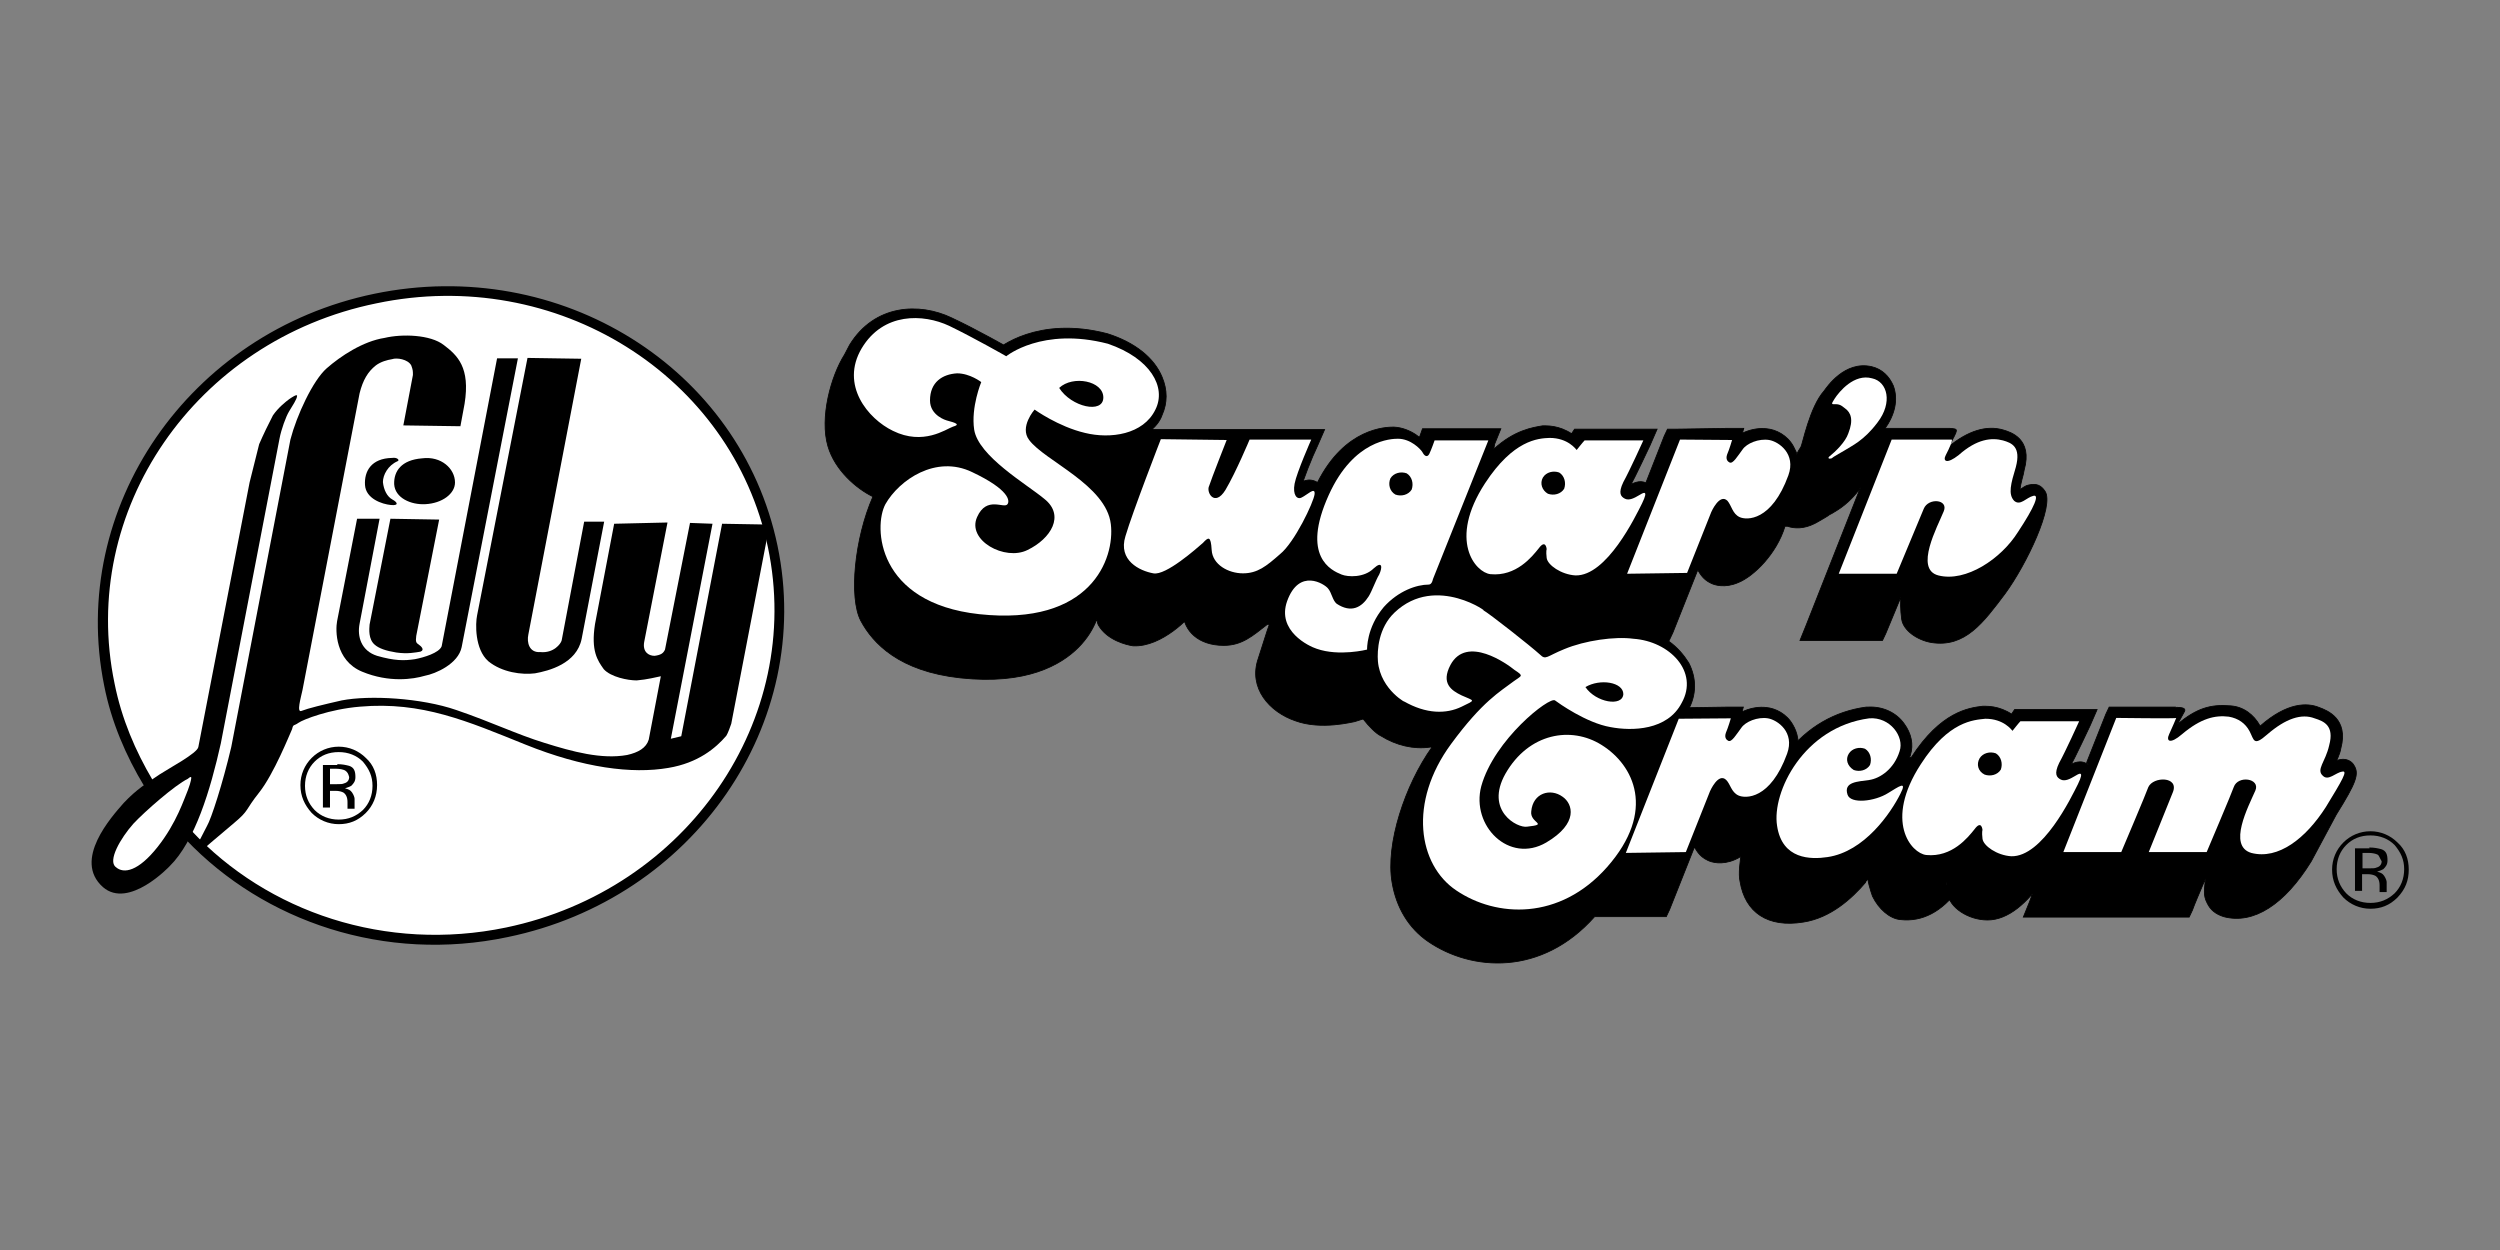
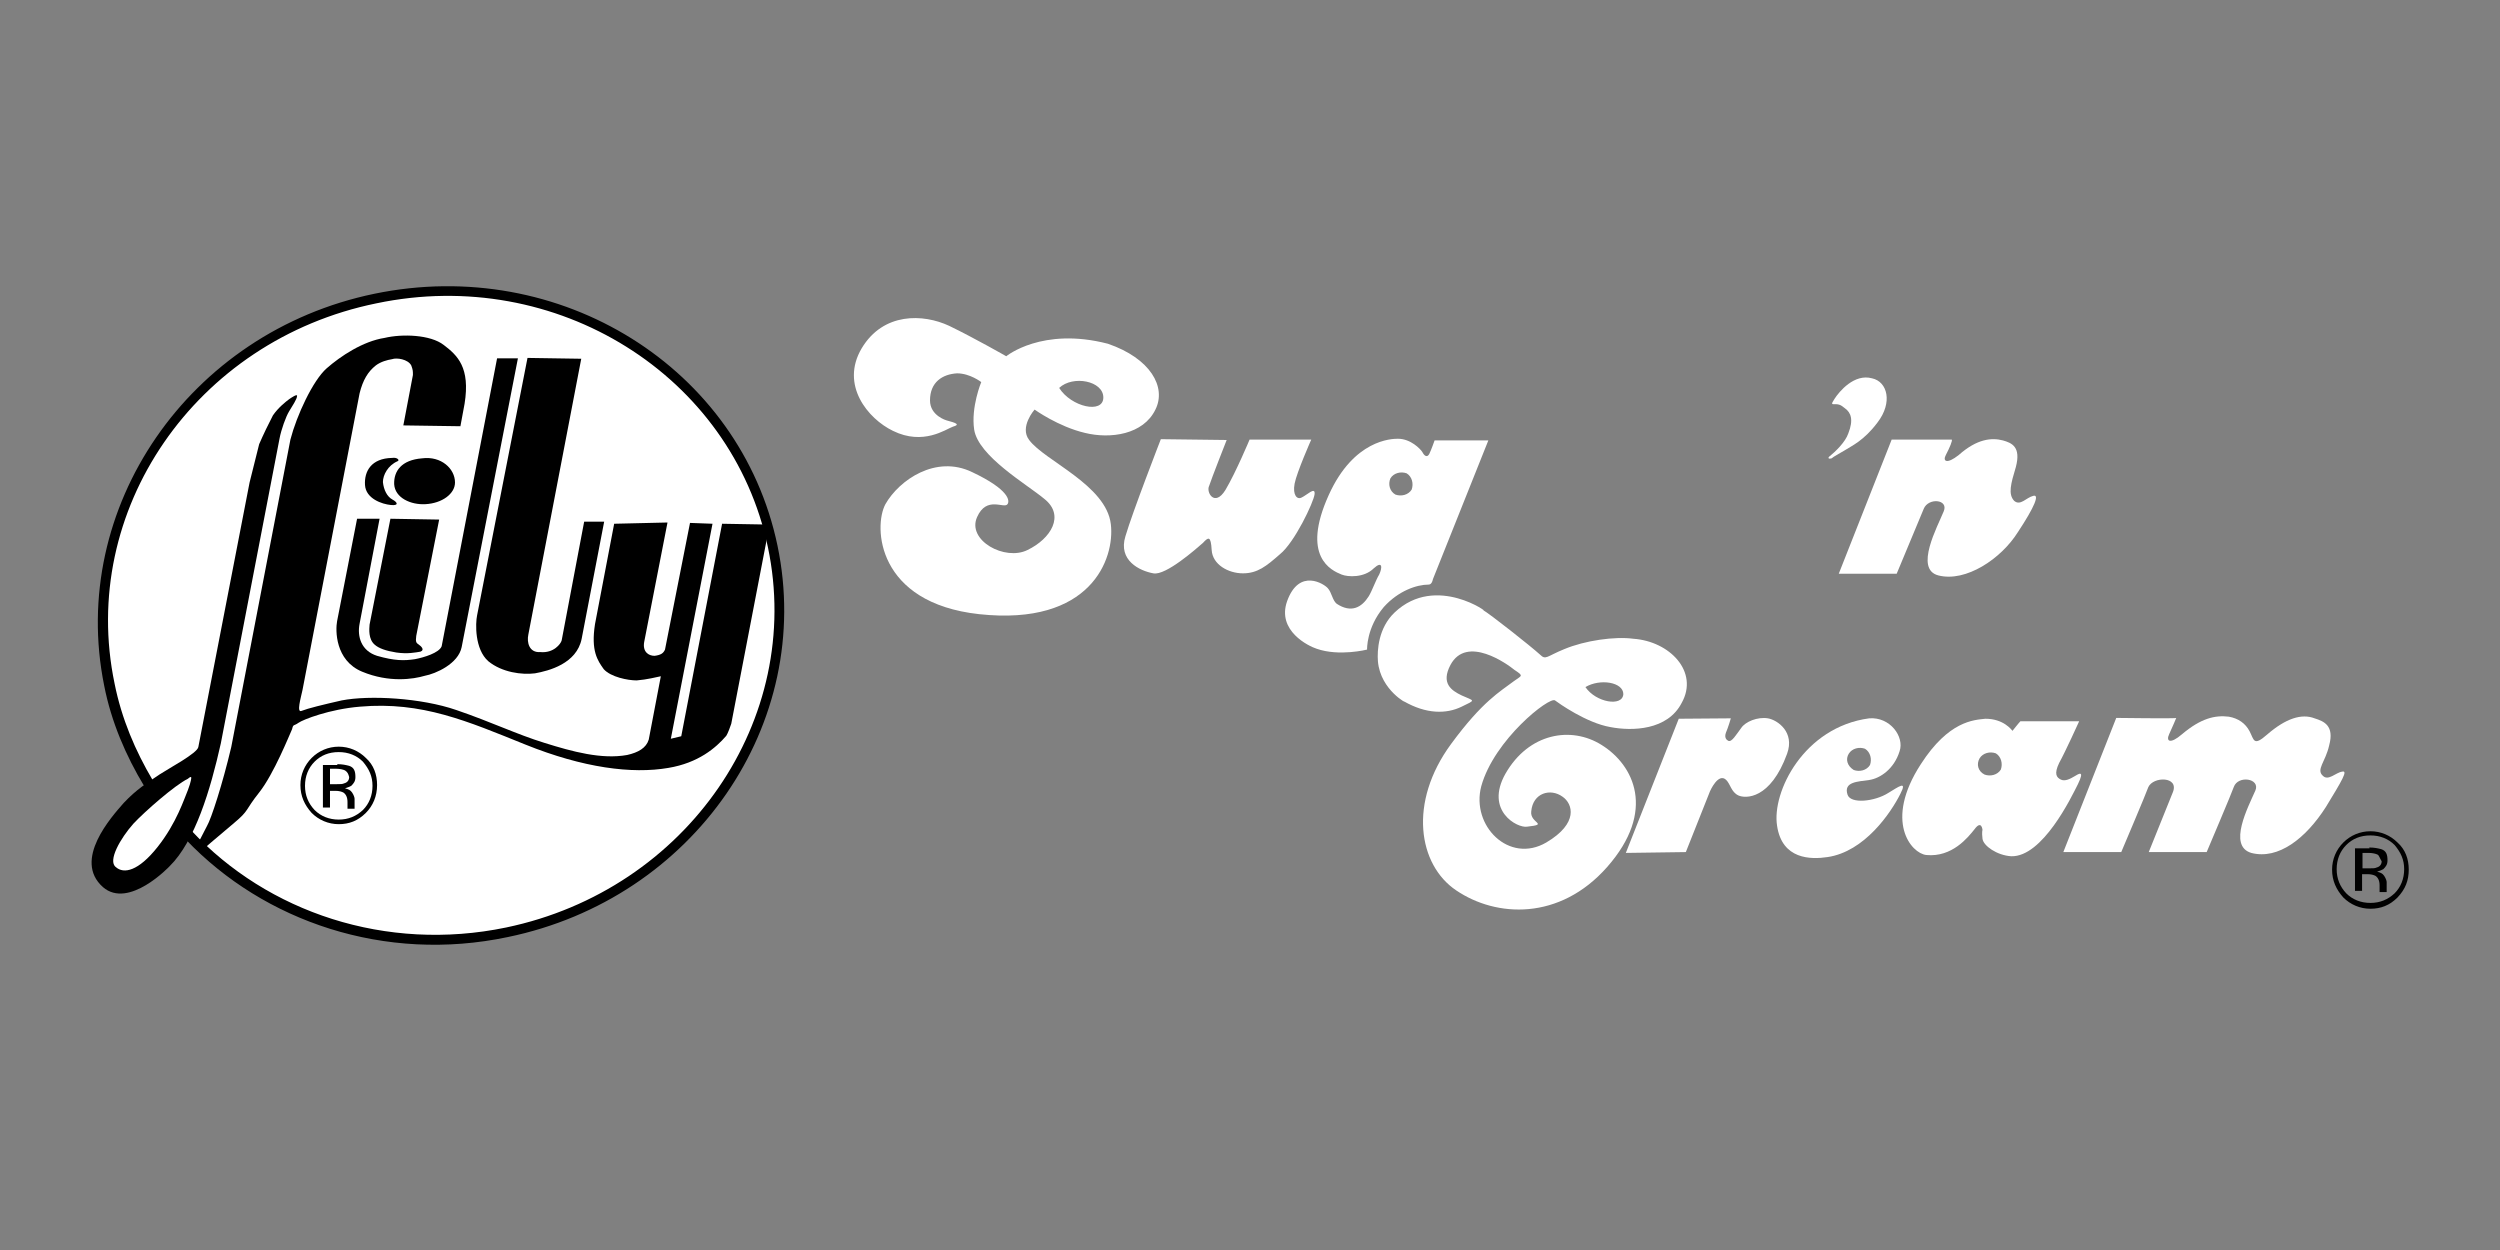
<svg xmlns="http://www.w3.org/2000/svg" version="1.1" id="Layer_1" x="0px" y="0px" viewBox="0 0 600 300" style="enable-background:new 0 0 600 300;" xml:space="preserve">
  <rect x="0" y="0" width="600" height="300" fill="#808080" stroke="none" />
  <style type="text/css">
	.st0{fill:#FFFFFF;}
	.st1{fill:none;stroke:#000000;stroke-width:0.406;}
	.st2{stroke:#000000;stroke-width:0.203;}
</style>
  <g>
    <path class="st0" d="M105.5,69.6c-44.7,0-80.9,35-80.9,78c0,15,4.4,29.1,12.1,41c-6.5,5.6-15.4,14.6-12.1,20.6c0,0,9.2,8.1,20.2-10   c14.8,16.2,36.6,26.4,60.7,26.4c44.7,0,80.9-34.9,80.9-78C186.4,104.6,150.2,69.6,105.5,69.6z" />
    <g>
      <path d="M186.4,131c-8.9-42.6-52-69.5-96.5-60.3S16.6,122,25.2,164.5c1.7,8.7,5.2,16.8,9.6,24.1c0.6-0.4,1.2-0.8,1.7-1.2l0,0    c-4.2-7.1-7.5-14.8-9.2-23.3c-8.7-41.6,19.4-82.6,63-91.5c43.3-9.1,85.5,17.3,94.2,58.7s-19.4,82.4-63,91.5    c-28.9,6-57.4-3.7-75.7-23.3c-0.4,0.6-0.6,1.3-1,1.9c18.7,19.6,47.6,29.5,77,23.3C166.4,215.5,195.3,173.6,186.4,131z" />
    </g>
    <g>
      <path class="st1" d="M186.4,131c-8.9-42.6-52-69.5-96.5-60.3S16.6,122,25.2,164.5c1.7,8.7,5.2,16.8,9.6,24.1    c0.6-0.4,1.2-0.8,1.7-1.2l0,0c-4.2-7.1-7.5-14.8-9.2-23.3c-8.7-41.6,19.4-82.6,63-91.5c43.3-9.1,85.5,17.3,94.2,58.7    s-19.4,82.4-63,91.5c-28.9,6-57.4-3.7-75.7-23.3c-0.4,0.6-0.6,1.3-1,1.9c18.7,19.6,47.6,29.5,77,23.3    C166.4,215.5,195.3,173.6,186.4,131z" />
    </g>
    <path d="M488,213.8" />
    <g>
-       <path class="st2" d="M448.5,210.9c-0.2,0.2,0.6-1,0.4-0.8l-0.8-1.5c0,2.9,0.8,5,1.3,6.5c1.5,3.1,4.2,5.4,6.7,5.6    c5.2,0.6,10-1.9,13.9-7.3c0.2-0.2,0.2-0.2,0.2-0.2c-0.2,0.2-1,0.6-1.7,0.2c-0.8-0.2-1.3-0.8-1.3-1.2l0,0l0,0l0.2-1.2    c-0.2,0.8-0.2,1.7,0,3.3c0.4,3.5,5,6.5,9.6,6.5c5,0,9.6-4.2,13.3-9.6l-1.5,0.6l-1.7,4.6l-1.5,3.7h4h13.9h2.1h4.2h13.9h1.7l0.8-1.7    c0.4-1.2,1.7-4.2,3.1-7.5c-0.2,2.5-0.6,3.9,0.4,5.8c0.8,1.7,2.1,2.7,4,3.3c7.1,1.9,14.6-2.9,21-13.3l6-11.2    c4.8-7.7,5.6-9.8,4.2-11.9c-0.2-0.4-1.3-1.7-3.3-1.3c-1,0.2-1.7,0.6-2.5,1c-0.2,0.2-0.6,0.4-0.8,0.4c0.2,0,0.6,0,1,0.2    c0.2,0.2,0.4,0.6,0.4,1c0-0.2,0.4-1,0.6-1.3c0.4-1,1.2-2.3,1.5-4c1.9-7.1-3.3-9.1-5.2-9.8c-2.9-1.2-7.7-1.2-14.1,4.4    c-1,0.8-1.2,1-1.2,1c0.6-0.2,1.5,0,1.9,0.6c0,0-0.2-0.4-0.4-0.6c-0.2-0.2-0.2-0.6-0.4-1c-1.5-2.7-4-4.6-7.1-4.8    c-4.8-0.4-8.1,0.6-12.7,4.4l1.7-3.1c0.6-1.3-3.1-0.8-2.1-1c-0.8,0-9.1,0-14.1,0h-1.9l-0.8,1.7l-4.6,11.6l0.4,0.6    c-1.7-1.5-3.9-0.4-4.6,0.2h-0.2c-0.4,0.2-1,0.6-1.2,0.6c0,0,0.4,0,0.6,0.2c-0.2,0-0.2,0-0.2,0c0.2,0.2,0.4,0.6,0.4,1    c0,0,0-0.4,0.6-1.2c1.5-2.7,4.8-9.8,5-10.2l1.7-3.9h-4.2H485h-1.5l-0.8,1.2c-0.2,0.2-1,1.2-1.7,1.9l3.7-0.4    c0.2,0.2,0.2,0.2,0.2,0.2l0,0c-2.7-2.9-6-3.7-8.3-3.7h-0.2h-0.2h-0.4c-3.3,0.4-10,1.3-17.1,12.3h-0.4c0-0.2,0.2-0.4,0.2-0.6    c0.8-2.5,0.2-5.2-1.5-7.5c-1.9-2.7-5.2-4.2-8.7-4h-0.2h-0.2c-7.5,1-14.2,4.8-19.1,11.2l2.1,1c1.3-3.5,0.4-6.2-0.6-7.9    c-1.5-2.7-4.2-4-6.4-4.2c-3.3-0.4-7.3,1.2-8.9,3.5l-0.4,0.6c-0.4,0.6-1,1.5-1.3,1.7c0.2-0.2,1-0.6,1.9-0.2s1.2,1.3,1,1.5    c0.6-1.3,1.2-3.7,1.2-3.7l1-3.5h-3.7l-12.7,0.2l3.1,0.6c2.1-3.7,2.1-7.7,0.2-11.4c-1.2-1.9-2.7-3.7-4.8-5.2l0.2-0.4l0.8-1.7    l5.8-14.6c0.2-0.6,0.8-1.3,1-1.5c-0.4,0.2-1.2,0.2-1.5-0.2l0,0c0,0.2,0.2,0.4,0.4,0.8c0.6,1,1.3,2.7,3.5,3.7    c0.8,0.4,3.3,1.2,6.5-0.2c3.7-1.5,9.2-6.9,11.2-13.5h0.6c1.7,0.6,4,0.6,6.4-0.6l0.4-0.2c0.8-0.4,1.7-1,2.9-1.7    c0.2-0.2,0.6-0.4,1-0.6c1.7-1,4.2-2.5,6.9-6.2l-0.4,0.8L433.5,150l-1.5,3.7h4h13.9h1.9l0.8-1.7c1-2.5,6.2-14.8,6.5-15.8l0,0    c0,0,0.2,0,0.4,0c0,0-0.4-0.2-0.6-0.6s-0.2-0.8-0.2-1c-0.2,0.4-0.4,1-0.6,1.5c-1.9,4-2.3,8.1-1.7,12.5c0.4,2.7,3.7,5,7.1,5.6    c8.1,1.3,12.5-4.8,17.7-11.7c5.2-7.1,11.9-21.2,9.6-24.6c-1-1.5-2.1-1.9-3.9-1.5c-1,0.2-1.5,0.8-2.3,1.2c-0.2,0.2-0.6,0.4-0.8,0.4    c0.2,0,0.8,0,1,0.2l0,0l0,0c-0.2-0.6,0.4-2.9,0.8-4.4l0.2-1c2.1-7.5-3.3-9.1-5-9.6c-4-1.2-8.5,0.2-13.1,4c2.3-4.4,2.5-4.2,0.2-4.4    c-0.8,0-9.1,0-14.1,0h-1.9l0.4,0.2c2.5-3.5,3.3-7.1,2.1-10.4c-1-2.3-2.7-4-5.2-4.6c-6.5-1.5-10.8,5-11.4,5.8    c-3.5,3.9-5.2,12.9-5.6,13.5s-0.8,1.2-1,1.9v-0.4c-0.2-0.6-0.6-1.2-0.8-1.7c-1.5-2.7-4.2-4-6.4-4.2c-3.3-0.4-7.3,1.2-8.9,3.5    l-0.4,0.6c-0.4,0.6-1,1.5-1.3,1.7c0.2-0.2,1-0.6,1.9-0.2s1.2,1.3,1,1.5c0.6-1.3,1.2-3.7,1.2-3.7l1-3.5h-3.7l-12.7,0.2h-1.9    l-0.8,1.7l-4.4,11.2c-1.5-0.8-3.3,0.2-4,0.6h-0.2c-0.4,0.2-1,0.6-1.2,0.6c0,0,0.4,0,0.6,0.2c-0.2,0-0.2,0-0.2,0    c0.2,0.2,0.4,0.6,0.4,1c0,0,0-0.4,0.6-1.2c1.5-2.7,4.8-9.8,5-10.2l1.7-3.9h-4.2h-14.1h-1.5l-0.8,1.2c-0.2,0.2-1,1.2-1.7,1.9    l3.7-0.4c0.2,0.2,0.2,0.2,0.2,0.2l0,0c-2.7-2.9-6-3.7-8.3-3.7h-0.2h-0.2h-0.4c-2.3,0.4-6.7,1-11.7,5.6l0.2-1.2l1.5-3.7h-4h-12.9    h-1.9l-0.6,1.7c-0.4,0.8-1,2.3-1.2,2.9c0.2-0.4,0.8-1,1.7-1c0.8,0,1.3,0.4,1.3,0.6l0,0l0,0c-0.8-1.5-4-4.4-8.1-4.6    c-1.9,0-11.7,0.2-18.3,13.3c-2.1-1.3-4-0.2-5.2,0.8c-0.2,0.2-0.6,0.4-0.8,0.6c0.2-0.2,0.8-0.2,1.3,0c0.6,0.2,0.8,0.6,0.8,0.8    c0,0,0-0.4,0-1c0.4-1.7,2.5-7.1,3.9-10l1.7-3.9h-4.2h-16.2h-4h-17.1c1.2-1,2.1-2.3,2.5-3.5c1.3-2.9,1.3-6,0-9.1    c-1.9-4.6-6.5-8.3-13.1-10.4l0,0l0,0c-16.8-4.4-26.2,3.5-26.6,3.9l3.1-0.4c-0.4-0.2-7.7-4.4-13.9-7.3c-7.7-3.7-18.5-3.3-24.5,6.5    l-1.2,2.3c-3.3,5.2-6,15.2-4,22c1.7,5.8,6.9,10.2,10.8,12.1c-4.4,10-5.8,24.3-2.9,29.8c2.9,5.4,9.2,12.1,23.9,13.7    c15.8,1.7,24.1-3.1,28.3-7.3c2.1-2.1,3.5-4.4,4.4-6.7c0.2,0.4,0.2,1,0.4,1.3c2.1,3.7,6.9,4.8,8.3,5c7.1,0.4,13.9-7.3,14.2-7.7    c0.4-0.4,0.6-0.6,0.6-0.6c-0.2,0.2-1,0.4-1.7,0.2c-1-0.4-1.3-1-1.3-1.2c0,0,0,0.4,0.2,1.3c0.2,4.4,3.7,7.9,9.8,7.9    c4.4,0,6.9-2.3,10.4-5c0.4-0.2,0.6,0,0.4,0.4s-1.3,4-2.5,7.7c-2.5,7.1,2.7,12.9,8.9,15c6.2,2.3,13.9,0.2,14.2,0.2l1.9-0.6h0.2    c1.3,1.7,3.1,3.5,4.2,4c3.7,2.3,7.9,3.3,11.9,2.7h0.4c-6.5,9.1-11.2,23.3-9.6,32.5c1,6,4,11,8.7,14.2c10.4,7.1,27.2,8.3,39.9-6    H398h1.9l0.8-1.7l5.8-14.6c0.2-0.6,0.8-1.3,1-1.5c-0.4,0.2-1.2,0.2-1.5-0.2l0,0c0,0.2,0.2,0.4,0.4,0.8c0.6,1,1.3,2.7,3.5,3.7    c0.8,0.4,3.3,1.2,6.5-0.2c1-0.4,2.1-1.2,2.9-1.9H418c-0.4,2.1-0.8,5.4-0.4,7.1c1.2,7.5,6.7,11.2,15.2,9.8c6.5-1,11.6-5.6,15-9.6" />
-     </g>
+       </g>
    <g>
      <path class="st0" d="M265.9,82.5c10.2,3.5,14.1,10.4,11.4,15.8c-2.9,6-10.8,7.1-16.9,5.6c-6.4-1.5-12.1-5.6-12.1-5.6    s-3.7,4.2-1.3,7.3c3.7,5,18.5,10.8,19.6,20.2c1,8.3-4.8,24.5-31.6,21.6c-24.6-2.7-25.4-21-22.5-26.4c3.3-5.8,12.1-11.9,20.8-7.7    c8.9,4.2,9.1,6.9,8.5,7.7c-0.8,1.2-5-2.1-7.3,3.1c-2.5,5.6,6.7,10.6,12.1,7.9c5.6-2.7,9.1-8.3,4-12.3    c-4.2-3.5-15.8-10.2-16.8-16.6c-0.8-5.4,1.7-11.4,1.7-11.4s-2.7-2.1-5.8-2.1c-3.5,0.2-6.5,2.1-6.5,6.5c0,3.7,4,4.8,4,4.8    c2.3,0.6,3.3,1,1.5,1.5c-1.7,0.6-7.1,4.6-14.4,1c-6-2.9-12.7-11-7.5-19.8c5.2-8.7,14.8-8.3,21-5.4c6,2.9,13.7,7.3,13.7,7.3    S250.1,78.4,265.9,82.5z M264.8,95.4c0-4-7.3-5.4-10.6-2.3C257.1,97.7,264.8,99.4,264.8,95.4z" />
      <path class="st0" d="M294.4,105.6c0,0-3.7,9.4-4.2,11c-0.8,1.5,1.3,5.2,3.9,1c2.5-4.2,5.8-12.1,5.8-12.1h14.8c0,0-3.5,7.9-4,10.6    s0.6,3.9,1.7,3.3c1.3-0.6,3.3-2.7,3.1-0.8c-0.2,1.9-4.8,11.6-8.3,14.4c-3.3,2.9-5.4,4.6-8.9,4.6s-7.3-2.1-7.5-5.6    s-0.8-3.1-2.1-1.7c-1.5,1.3-8.9,7.9-11.9,7.3c-3.3-0.6-8.5-3.1-6.7-8.9c1.7-5.8,8.5-23.3,8.5-23.3L294.4,105.6z" />
      <path class="st0" d="M333.7,114.8c0.8-1.3,2.5-1.7,3.9-1.2c1.3,0.8,1.7,2.5,1.2,3.9c-0.8,1.3-2.5,1.7-3.9,1.2    C333.5,117.9,333.1,116.2,333.7,114.8z M320.8,144.9c-1-0.8-1.2-2.7-2.1-3.7c-0.8-1-6.9-5-9.8,3.1c-2.5,7.1,5.2,10.8,7.1,11.4    c5.4,1.9,12.1,0.2,12.1,0.2s-0.2-5.2,4-10.2c3.5-3.9,7.9-5.4,10.8-5.4c0.8,0,1-1.3,1-1.3l13.3-33.3h-12.9c0,0-0.8,2.3-1.3,3.3    c-0.6,1-1.3,0.2-1.7-0.6c-0.4-0.6-2.7-3.1-5.8-3.1c-1.5,0-10.6,0.2-16.6,13.5c-6.7,14.8,0.6,18.1,3.1,19.1    c1.5,0.6,5.4,0.8,7.7-1.5c2.1-1.9,2.1-0.2,1.3,1.5c-0.8,1.3-1.7,3.9-2.5,5.2C326.8,145.8,324.3,147.2,320.8,144.9z" />
-       <path class="st0" d="M370.3,114.6c0.8-1.3,2.5-1.7,3.9-1.2c1.3,0.8,1.7,2.5,1.2,3.9c-0.8,1.3-2.5,1.7-3.9,1.2    C370.1,117.7,369.5,116,370.3,114.6z M356.4,116c-8.9,13.7-2.3,21.4,1.3,21.8c6.2,0.6,10-4.2,11.6-6.2c1.7-2.3,1.9,0.2,1.9,0.2    s-0.2,0.4,0,2.1s3.5,4,6.9,4.2c7.5,0.2,14.4-14.1,16-17.3c1.7-3.5,0.2-2.5-0.8-1.9s-2.3,1.3-3.3,0.8s-1.7-1.3-0.4-4    c1.5-2.7,4.8-10,4.8-10h-14.1c-0.4,0.4-1.9,2.3-1.9,2.3c-0.2-0.2-2.1-2.9-6.5-2.9C369.1,105.2,363.2,105.6,356.4,116z" />
-       <path class="st0" d="M415.7,105.6c0,0-0.6,2.1-1.2,3.5c-0.4,1.2,0.2,1.7,0.6,1.9c0.8,0.4,1.9-1.5,3.1-3.1c1-1.5,3.9-2.7,6.4-2.3    c2.3,0.4,6.5,3.3,4.6,8.5c-4,11-10,10.8-11.7,10s-1.9-2.7-2.9-3.9c-1.9-1.9-3.9,2.7-3.9,2.7l-5.8,14.6l-14.4,0.2l12.7-32.2    L415.7,105.6L415.7,105.6z" />
      <path class="st0" d="M449.3,90.8c3.7,0.8,5,5.8,1.3,10.6c-3.3,4.4-6.2,5.6-7.9,6.7c-1.3,0.8-2.7,1.5-3.1,1.9c-0.6,0.2-1,0-0.6-0.4    c1.5-1.2,3.9-3.5,4.6-5.6c1.3-3.3,0.6-5-0.8-6c-0.6-0.4-1-1-2.3-1c-0.8,0-1.2,0.2-0.2-1.3C441.4,94,445,89.6,449.3,90.8z" />
      <path class="st0" d="M467,109.2c-0.8,1.5,0.2,2.3,3.1,0c4.4-3.9,7.9-4.2,10.6-3.5c2.1,0.6,4.4,1.5,3.1,6.4c-1.2,4-1.9,6.5-0.4,8.1    c1.5,1.3,2.9-0.8,4.6-1.2c1.5-0.4,0.4,2.5-3.7,8.7c-4,6.4-12.5,12.1-19.1,10.4c-5.8-1.5-0.2-11.7,1.3-15.4    c1.2-2.9-3.7-3.3-4.8-0.6c-0.4,1-6.5,15.6-6.5,15.6h-13.9l12.7-32.2c0,0,14.8,0,14.4,0C468.7,105.6,467.9,107.5,467,109.2z" />
      <path class="st0" d="M415.4,172.4c0,0-0.6,2.1-1.2,3.5c-0.4,1.2,0.2,1.7,0.6,1.9c0.8,0.4,1.9-1.5,3.1-3.1c1-1.5,3.9-2.7,6.4-2.3    c2.3,0.4,6.5,3.3,4.6,8.5c-4,11-10,10.8-11.7,10s-1.9-2.7-2.9-3.7c-1.9-1.9-3.9,2.7-3.9,2.7l-5.8,14.6l-14.4,0.2l12.7-32.2    L415.4,172.4z" />
      <path class="st0" d="M475.1,182c0.8-1.3,2.5-1.7,3.9-1.2c1.3,0.8,1.7,2.5,1.2,3.9c-0.8,1.3-2.5,1.7-3.9,1.2    C474.7,185.1,474.3,183.4,475.1,182z M461,183.4c-8.9,13.7-2.3,21.4,1.3,21.8c6.2,0.6,10-4.2,11.6-6.2c1.7-2.3,1.9,0.2,1.9,0.2    s-0.2,0.4,0,2.1c0.2,1.7,3.5,4,6.9,4.2c7.5,0.2,14.4-14.1,16-17.3c1.7-3.5,0.2-2.5-0.8-1.9s-2.3,1.3-3.3,0.8s-1.7-1.3-0.4-4    c1.5-2.7,4.8-10,4.8-10h-14.1c-0.4,0.4-1.9,2.3-1.9,2.3c-0.2-0.2-2.1-2.9-6.5-2.9C473.7,172.8,467.7,173,461,183.4z" />
      <path class="st0" d="M521.5,190.1l-5.8,14.4h13.9c0,0,6.2-14.6,6.5-15.6c1-2.9,6.4-2.1,5.2,0.8c-1.7,3.9-6.7,13.3-1,15    c6.5,1.7,13.1-3.5,17.9-11c3.9-6.4,5.4-8.9,3.9-8.5c-1.5,0.2-3.3,2.3-4.6,1c-1.7-1.5,0.6-3.3,1.5-7.3c1.3-4.8-1.3-5.8-3.5-6.5    c-3.1-1.2-6.9,0-11.4,3.9c-3.3,2.9-3.1,1.3-4.2-0.8c-1-1.9-2.7-3.1-5-3.5c-3.3-0.4-6.7,0.4-11.2,4.2c-2.9,2.5-3.9,1.7-3.1,0    c0.8-1.7,1.7-3.9,1.7-3.9c0.4,0.2-14.4,0-14.4,0l-12.7,32.2h13.9c0,0,6.2-14.6,6.5-15.6C516.8,186.3,523,186.3,521.5,190.1z" />
      <path class="st0" d="M443.7,180.9c0.8-1.3,2.5-1.7,3.9-1.2c1.3,0.8,1.7,2.5,1.2,3.9c-0.8,1.3-2.5,1.7-3.9,1.2    C443.3,183.8,442.9,182.2,443.7,180.9z M426.5,198.2c1.2,8.1,8.1,8.1,12.1,7.5c8.9-1.3,15.2-10.6,17.5-15.2    c1.7-3.3-0.4-1.7-2.9-0.2c-3.3,2.1-9.1,2.7-9.8,0.4c-1-3.1,2.5-3.1,5.2-3.5s6-2.7,7.3-6.9c1.2-3.5-2.3-8.3-7.3-7.9    C432.9,174.5,425.2,190.1,426.5,198.2z" />
      <path class="st0" d="M380.5,164.9c3.5-2.1,9.1-1.2,9.1,1.7C389.4,169.7,383,168.6,380.5,164.9z M355.9,146.4    c2.1,1.2-11.2-8.9-21.2,0.6c-3.9,3.7-4.2,9.1-4,11.7c0.6,7.1,7.5,10.4,6.2,9.6c5.4,3.1,10.2,3.1,13.9,1.3c3.5-1.7,3.1-1.3,0-2.7    c-2.5-1.2-5-2.9-2.7-7.3c3.9-7.3,13.7-0.2,15.4,1.2c2.3,1.5,1.7,1.3-0.2,2.7c-3.3,2.5-7.5,4.8-15,15c-10.4,14.1-7.9,29.1,1.2,35.2    c9.6,6.5,24.8,7.3,36.2-5.6c11.9-13.5,6.4-24.5-1.3-29.3c-7.3-4.6-17.5-2.9-23.1,6.9c-5,8.9,2.9,13.1,5.2,12.7    c5.4-0.6,0.6-0.8,1-3.7c0.4-4.4,4.6-5.6,7.5-3.5c2.5,1.7,3.9,6.4-3.9,11c-8.9,5.2-18.1-4-15.6-13.5c3.1-11.2,16.4-21.6,17.7-20.6    c0.8,0.6,7.5,5.4,13.3,6.4c5.2,1,13.7,0.8,17.1-5.8c4.2-7.5-2.9-14.8-11.6-15.4c-4.4-0.6-11.6,0.4-16.6,2.5    c-4.2,1.7-4.4,2.7-5.8,1.3C367.4,155.1,357.4,147.2,355.9,146.4z" />
    </g>
    <path d="M45.1,186.9c-3.1,1.5-10.4,7.9-13.1,10.8c-3.1,3.5-6.2,8.9-4.2,10.4c1.9,1.7,5.4,1,10-4.8s6.4-11.6,7.3-13.7   c0.8-2.1,0.8-2.9,0.8-2.9S46,186.1,45.1,186.9z M53,178.4c-2.5,11.2-6.2,23.5-12.3,29.5c0,0-9.8,10.4-16,5   c-7.3-6.5,2.1-16.9,5-20.2c3.1-3.3,5.6-4.8,8.7-6.9c2.3-1.5,8.9-5,9.2-6.5l12.3-63.5l2.3-9.2c1-2.3,2.3-5,3.3-6.9   c1.3-1.9,3.1-3.3,3.9-3.9c0.6-0.4,1.9-1.3,1.9-0.8c0,0.8-1.2,2.5-1.9,3.7c-0.8,1.3-1.9,4.4-2.3,6.5L53,178.4" />
    <path d="M99.9,152.6c-0.2,1.5,0,1.7,0.6,2.1s1.5,1.3,0.4,1.7c-1.2,0.2-3.1,0.6-5.8,0.2c-2.5-0.4-4.2-1-5.2-1.9   c-1.5-1.3-1.3-3.7-1.2-4.8l5-25.4l11.7,0.2L99.9,152.6z" />
    <path d="M134.8,153.7l5.4-28.5h4.8l-5.4,28.1c-1.2,6-7.9,7.7-11.2,8.3c-3.1,0.4-7.9-0.2-11.2-2.9c-3.3-2.9-3.1-9.1-2.7-11   l12.1-61.8l12.9,0.2l-12.7,66.2c-0.4,1.9,0.2,4.4,2.9,4.2C132.9,156.8,134.6,154.5,134.8,153.7z" />
    <path d="M91.1,124.5l-4.8,25.2c-0.6,3.1,0.4,6.5,4.2,7.7c4.2,1.2,6.5,1.2,9.1,0.8c2.1-0.4,5.8-1.5,6.4-3.1L119.3,86h5l-13.5,69.3   c-0.8,4-6.2,6.4-8.9,6.9c-2.7,0.8-8.5,1.7-15-1s-6.4-10-6-12.1l4.8-24.6L91.1,124.5L91.1,124.5z" />
    <path d="M101.3,110c4.6-0.6,7.9,2.5,7.9,5.8c0,2.7-3.1,5-7.1,5.2c-3.5,0.2-7.3-1.5-7.5-4.8C94.5,113.1,96.3,110.4,101.3,110z" />
    <path d="M93.8,121.2c-2.1-0.2-6-1.5-6.2-4.8s1.5-6.4,6.5-6.5c1.3-0.2,1.9,0.6,1.3,0.8c-2.3,1-3.5,3.3-3.5,5c0.2,1.9,1,3.5,2.3,4.2   C95.5,120.6,95.7,121.4,93.8,121.2z" />
    <path d="M160.2,125.4l-5.6,28.7c-0.4,2.3,1,3.3,2.5,3.3c1.5-0.2,2.1-0.6,2.5-1.5l6-30.4l5.4,0.2l-10,51.6l2.5-0.6l9.8-51l11.4,0.2   l-9.2,47.8c-0.2,0.6-0.8,2.3-1.2,2.9c-2.5,2.9-6.7,6.5-13.9,7.7c-8.7,1.5-20.4,0-34.3-5.6s-24.8-10.4-39.7-9.1   c-7.3,0.6-13.7,3.1-14.8,3.9s-1.2,0.2-1.5,1.5c-0.6,1.3-4.4,10.8-7.9,15.2s-2.3,4.2-6,7.3s-7.3,6.2-7.3,6.2l-1.3-1.5   c0,0,0.4-0.6,2.1-4c1-1.7,3.7-10,5.8-18.9l14.2-73.8c1.5-5.8,5.4-14.2,8.7-17.1c3.3-2.9,8.7-6.5,13.9-7.3c4.2-1,11-0.8,14.2,1.7   c3.3,2.5,6.4,5.4,5,14.1l-1,5.4l-13.7-0.2L99.1,90c0-1,0-1.2-0.4-2.3c-0.8-1.5-3.5-1.9-4.6-1.5c-1.2,0.2-2.7,0.6-3.9,1.5   c-1.9,1.5-3.1,3.5-3.9,6.7l-13.7,71.2c-0.4,1.9-1.5,5.6-0.2,5c1.5-0.6,5.2-1.5,9.6-2.5c6.7-1.3,19.1-0.6,27.5,2.3   c8.5,2.9,14.4,5.8,21.2,7.9c6.7,2.1,13.7,4,19.8,2.9c2.7-0.6,4.6-1.7,5.2-3.7l2.9-15.2c-1,0.2-3.3,0.8-5.8,1   c-2.1,0-6.2-0.8-7.9-2.7c-1.5-2.1-3.1-4.4-2.1-10.8l4.6-24.1L160.2,125.4z" />
    <path d="M82.8,184.9c-0.4-0.2-1.2-0.4-2.1-0.4h-1.5v3.7h1.7c0.8,0,1.3,0,1.7-0.2c0.8-0.2,1.2-0.8,1.2-1.5   C83.6,185.7,83.4,185.3,82.8,184.9L82.8,184.9z M80.9,183.4c1.3,0,2.1,0.2,2.9,0.4c1.2,0.4,1.5,1.3,1.5,2.7c0,1-0.4,1.5-1,2.1   c-0.4,0.2-0.8,0.4-1.5,0.6c0.8,0.2,1.3,0.4,1.7,1c0.4,0.6,0.6,1.2,0.6,1.5v0.8c0,0.2,0,0.6,0,0.8s0,0.4,0,0.6v0.2h-1.7   c0,0,0,0,0-0.2c0,0,0,0,0-0.2v-0.4v-0.8c0-1.2-0.4-1.9-1-2.3c-0.4-0.2-1-0.4-1.9-0.4h-1.3v4h-1.7v-10.2H81L80.9,183.4L80.9,183.4z    M75.5,182.8c-1.5,1.5-2.3,3.5-2.3,5.8s0.8,4.2,2.3,5.8c1.5,1.5,3.5,2.3,5.8,2.3s4.2-0.8,5.8-2.3c1.5-1.5,2.3-3.5,2.3-5.8   s-0.8-4-2.3-5.8c-1.5-1.5-3.5-2.3-5.8-2.3C78.9,180.5,77,181.3,75.5,182.8L75.5,182.8z M87.8,195.1c-1.9,1.9-4,2.7-6.5,2.7   s-4.8-1-6.5-2.7c-1.7-1.9-2.7-4-2.7-6.7c0-2.5,1-4.8,2.7-6.5s4-2.7,6.5-2.7s4.8,1,6.5,2.7c1.9,1.7,2.7,4,2.7,6.5   C90.5,191.1,89.5,193.4,87.8,195.1L87.8,195.1z" />
    <path d="M570.6,205.1c-0.4-0.2-1.2-0.4-2.1-0.4H567v3.7h1.7c0.8,0,1.3,0,1.7-0.2c0.8-0.2,1.2-0.8,1.2-1.5   C571.1,205.9,571,205.3,570.6,205.1L570.6,205.1z M568.6,203.4c1.3,0,2.1,0.2,2.9,0.4c1.2,0.4,1.5,1.3,1.5,2.7c0,1-0.4,1.5-1,2.1   c-0.4,0.2-0.8,0.4-1.5,0.6c0.8,0.2,1.3,0.4,1.7,1s0.6,1.2,0.6,1.5v0.8c0,0.2,0,0.6,0,0.8s0,0.4,0,0.6v0.2h-1.7c0,0,0,0,0-0.2   c0,0,0,0,0-0.2v-0.4v-0.8c0-1.2-0.4-1.9-1-2.3c-0.4-0.2-1-0.4-1.9-0.4h-1.3v4h-1.7v-10.2h3.5L568.6,203.4L568.6,203.4z    M563.1,202.8c-1.5,1.5-2.3,3.5-2.3,5.8s0.8,4.2,2.3,5.8c1.5,1.5,3.5,2.3,5.8,2.3s4.2-0.8,5.8-2.3c1.5-1.5,2.3-3.5,2.3-5.8   s-0.8-4-2.3-5.8c-1.5-1.5-3.5-2.3-5.8-2.3C566.5,200.5,564.6,201.3,563.1,202.8L563.1,202.8z M575.4,215.4c-1.9,1.9-4,2.7-6.5,2.7   s-4.8-1-6.5-2.7c-1.7-1.9-2.7-4-2.7-6.7c0-2.5,1-4.8,2.7-6.5s4-2.7,6.5-2.7s4.8,1,6.5,2.7c1.9,1.7,2.7,4,2.7,6.5   C578.1,211.3,577.3,213.4,575.4,215.4L575.4,215.4z" />
  </g>
</svg>